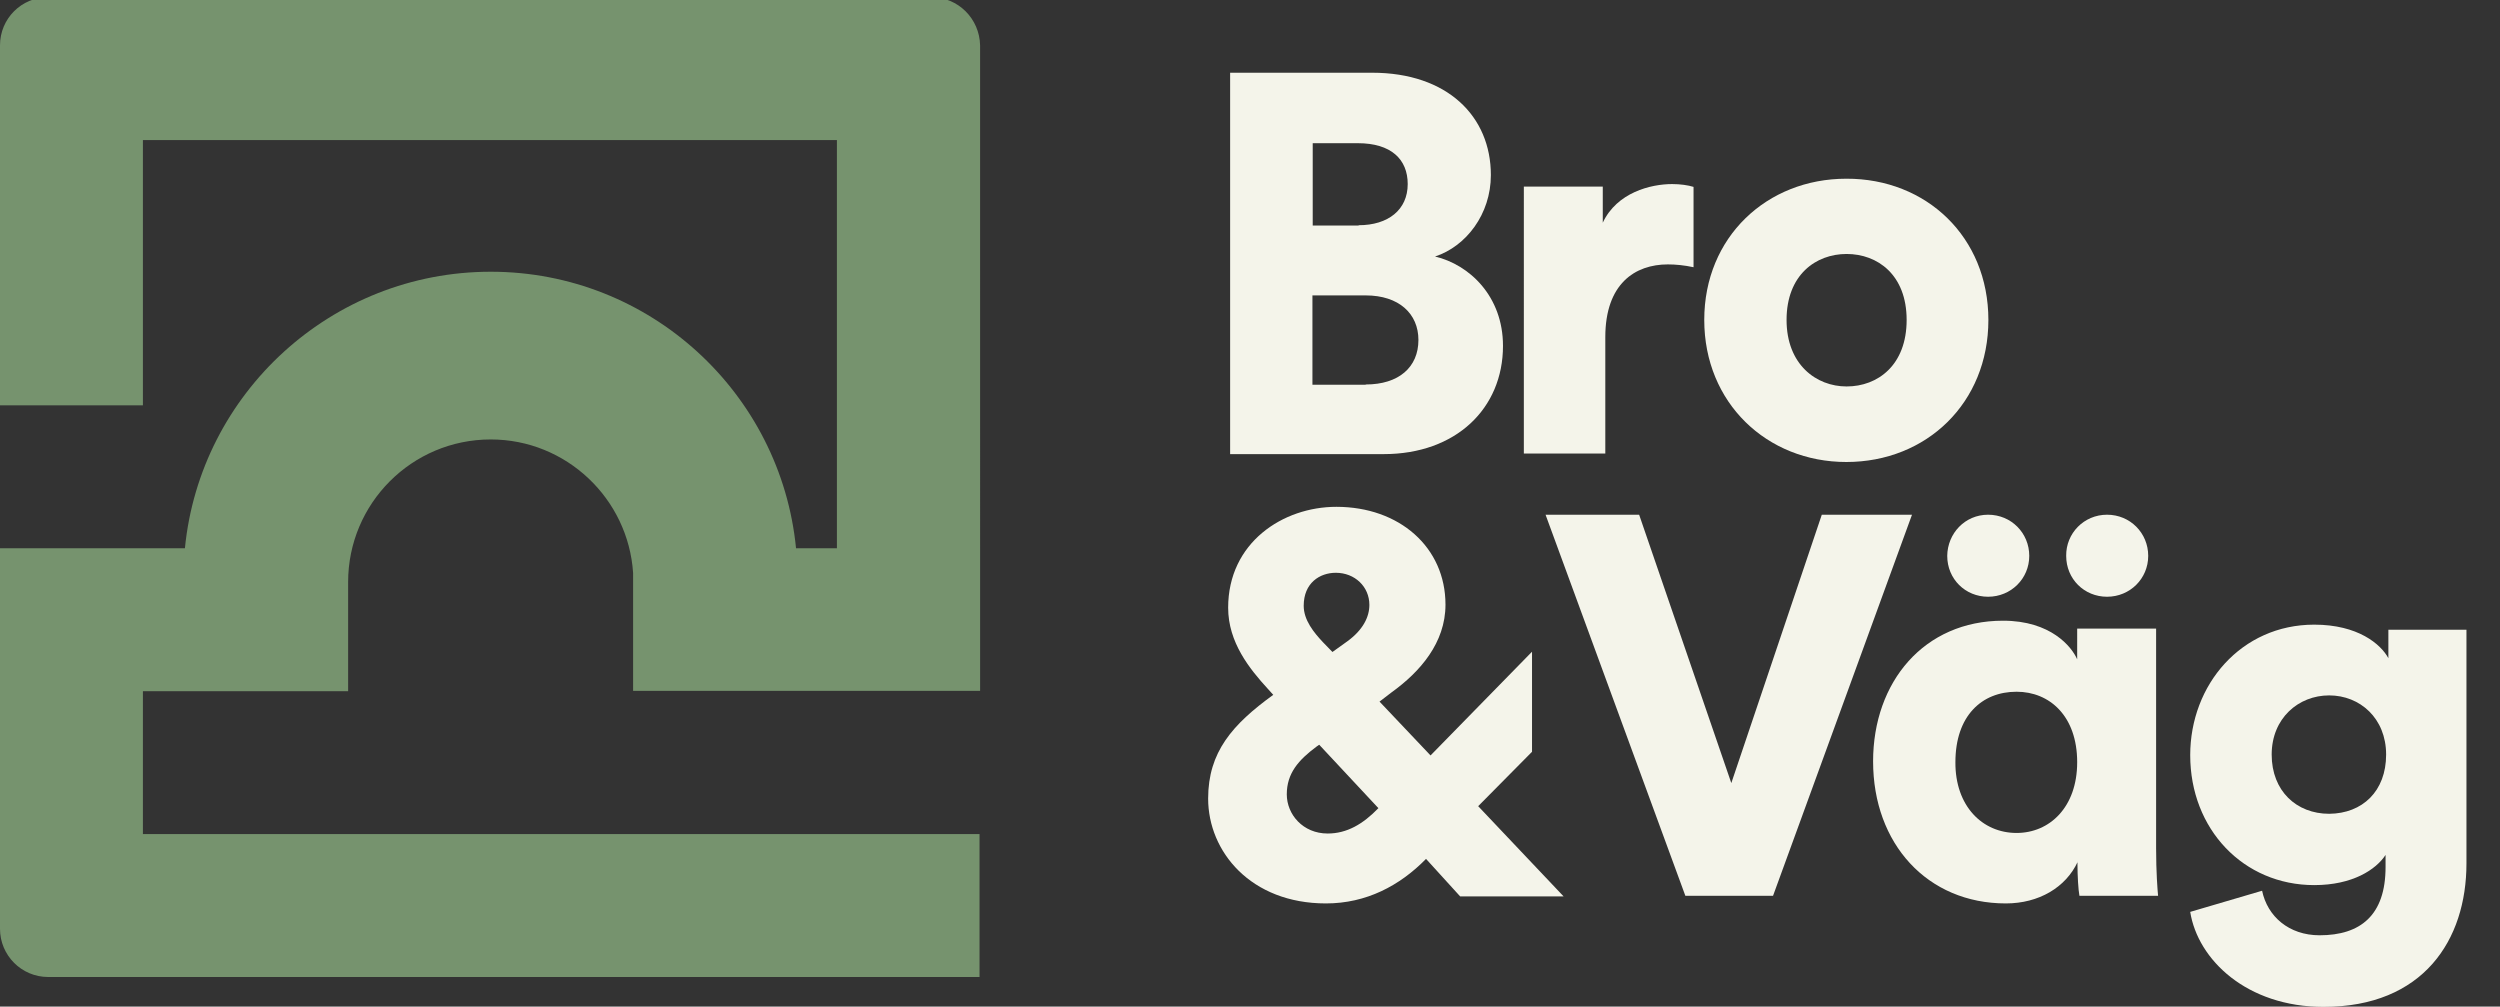
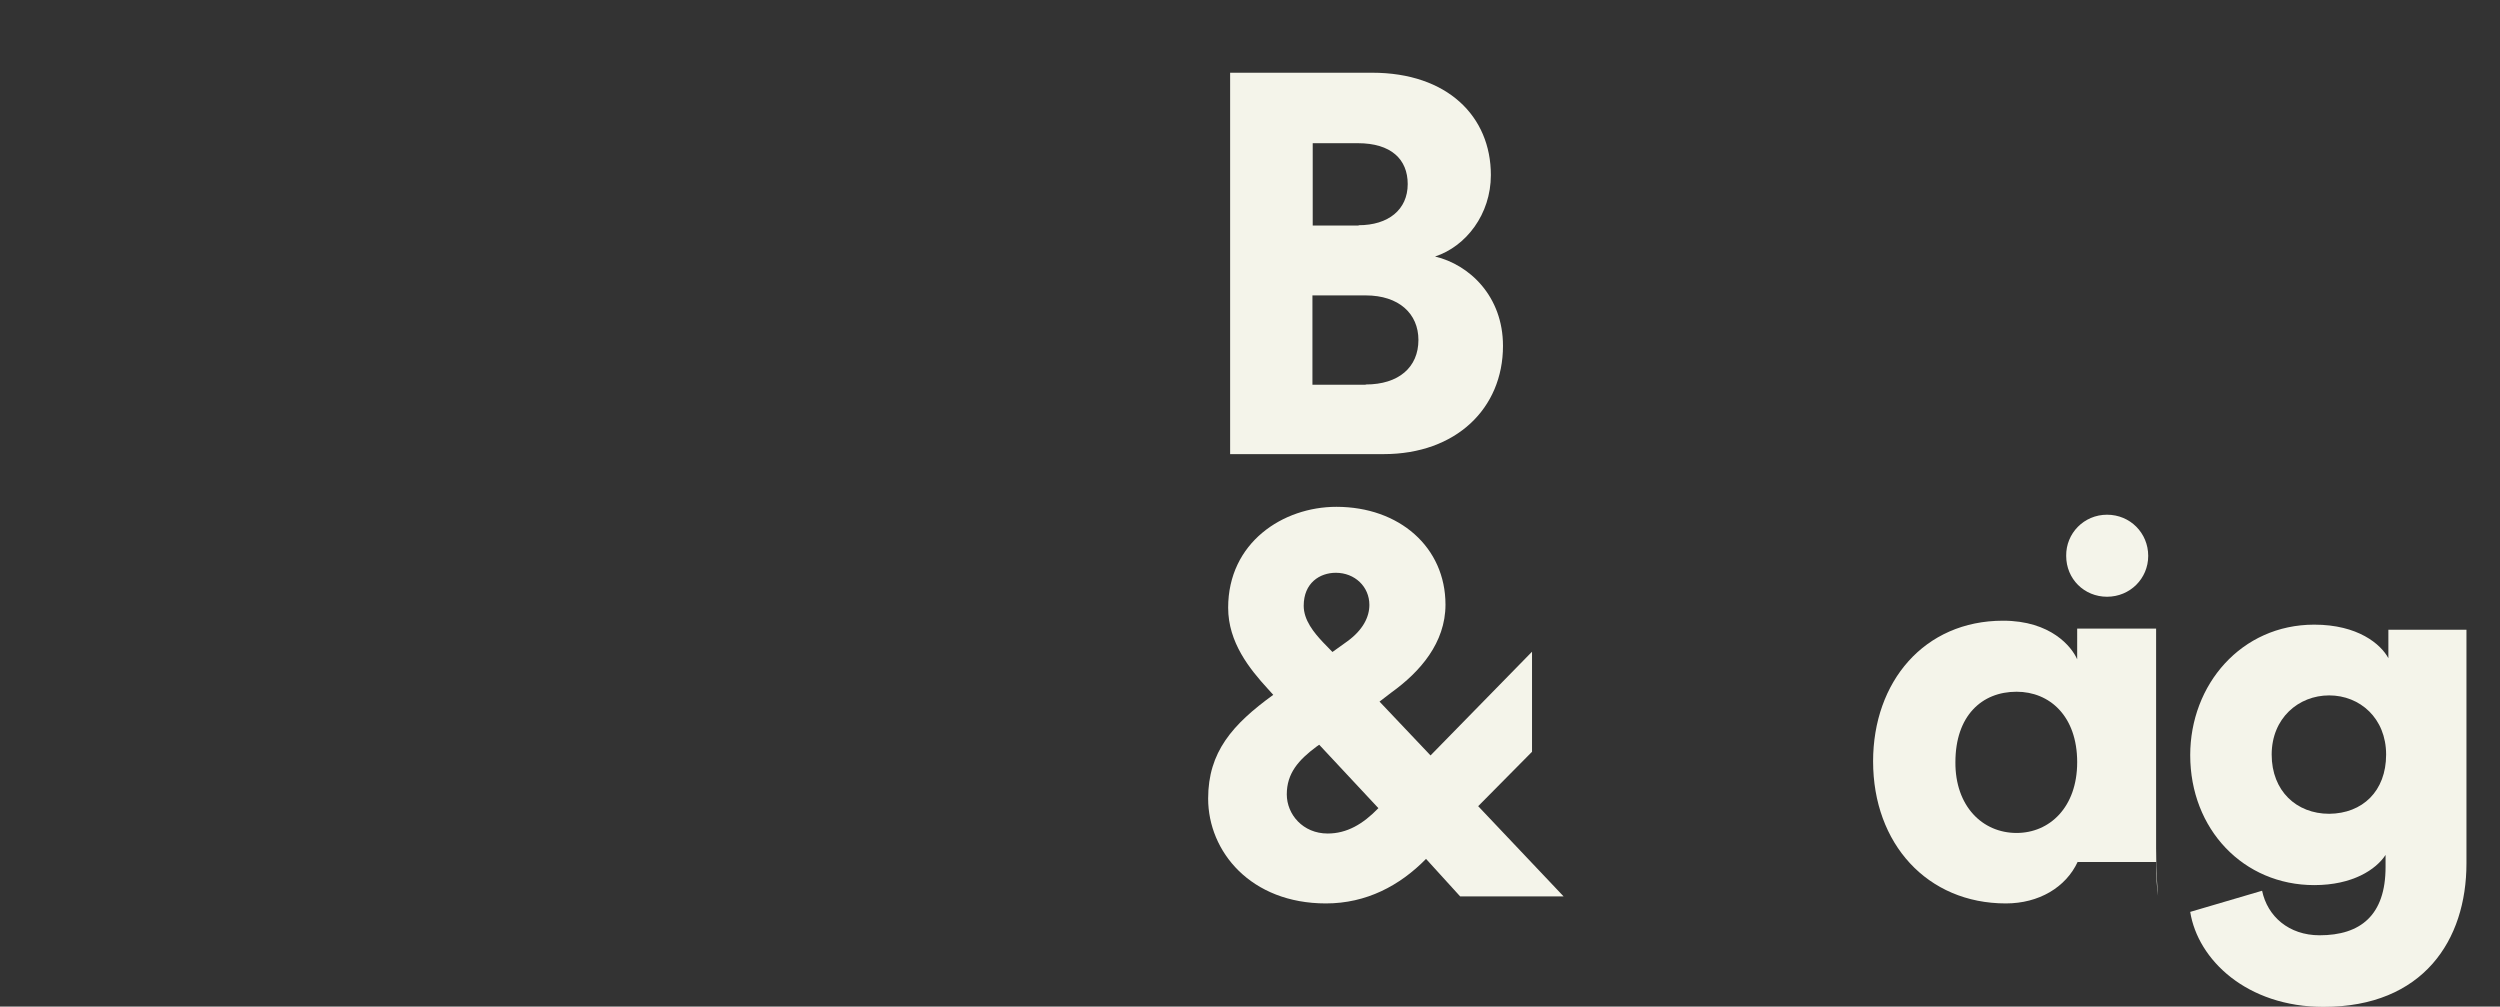
<svg xmlns="http://www.w3.org/2000/svg" version="1.1" id="Lager_1" x="0px" y="0px" viewBox="0 0 88.69 35.71" enable-background="new 0 0 88.69 35.71" xml:space="preserve">
  <rect x="0" y="0" width="88.69" height="35.71" fill="#333333" stroke="none" />
-   <path fill="#76936E" d="M33.04-0.1H1.71C0.76-0.1,0,0.66,0,1.61v12.77h5.07V4.97h24.62v14.48h-1.45c-0.54-5.5-5.18-9.81-10.83-9.81  S7.1,13.95,6.56,19.45H5.07H0v0.12v4.95v8.43c0,0.94,0.76,1.71,1.71,1.71h33.04v-5.07h-5.07h-8.69H5.07v-5.07h7.28v-3.87l0,0  c0-2.79,2.26-5.06,5.06-5.06c2.68,0,4.88,2.1,5.05,4.74v4.18h12.31v-0.12v-4.95V1.61C34.75,0.66,33.99-0.1,33.04-0.1z" />
  <g>
    <g>
      <path fill="#F4F4EA" d="M48.68,2.58c2.67,0,4.21,1.55,4.21,3.63c0,1.39-0.88,2.53-1.98,2.89c1.22,0.29,2.41,1.41,2.41,3.17    c0,2.22-1.67,3.84-4.23,3.84h-5.45V2.58H48.68z M48.2,7.99c1.05,0,1.74-0.55,1.74-1.46c0-0.88-0.59-1.45-1.77-1.45h-1.6v2.92H48.2    z M48.45,13.64c1.17,0,1.87-0.61,1.87-1.58c0-0.93-0.69-1.58-1.87-1.58h-1.89v3.17h1.89V13.64z" />
-       <path fill="#F4F4EA" d="M60.08,9.48c-0.33-0.07-0.63-0.1-0.91-0.1c-1.17,0-2.22,0.69-2.22,2.58v4.13h-2.89V6.62h2.8V7.9    c0.5-1.07,1.7-1.37,2.46-1.37c0.29,0,0.57,0.04,0.76,0.1V9.48z" />
-       <path fill="#F4F4EA" d="M70.54,11.35c0,2.94-2.19,5.04-5.04,5.04c-2.82,0-5.04-2.1-5.04-5.04s2.22-5.01,5.04-5.01    C68.34,6.33,70.54,8.41,70.54,11.35z M67.64,11.35c0-1.6-1.03-2.34-2.13-2.34c-1.09,0-2.13,0.74-2.13,2.34    c0,1.58,1.05,2.36,2.13,2.36C66.62,13.71,67.64,12.95,67.64,11.35z" />
      <path fill="#F4F4EA" d="M50.59,30.47c-0.93,0.95-2.12,1.58-3.55,1.58c-2.67,0-4.18-1.84-4.18-3.72c0-1.65,0.86-2.63,2.31-3.68    l-0.19-0.21c-0.65-0.71-1.41-1.65-1.41-2.88c0-2.31,1.94-3.58,3.84-3.58c2.23,0,3.87,1.43,3.87,3.47c0,1.36-0.91,2.39-1.91,3.11    l-0.43,0.33l1.81,1.91l3.6-3.68v3.55l-1.91,1.93l3.03,3.2h-3.67L50.59,30.47z M48.9,28.67l-2.1-2.25l-0.1,0.07    c-0.63,0.47-1.05,0.94-1.05,1.69c0,0.71,0.57,1.39,1.45,1.39C47.78,29.57,48.35,29.24,48.9,28.67z M46.94,22.79l0.33,0.34    l0.53-0.38c0.55-0.4,0.78-0.86,0.78-1.29c0-0.65-0.52-1.14-1.19-1.14c-0.57,0-1.14,0.36-1.14,1.17    C46.25,22,46.61,22.44,46.94,22.79z" />
-       <path fill="#F4F4EA" d="M64.63,18.26h3.2L62.9,31.78h-3.11l-4.96-13.52h3.32l3.27,9.52L64.63,18.26z" />
-       <path fill="#F4F4EA" d="M73.71,30.57c-0.42,0.91-1.38,1.48-2.55,1.48c-2.79,0-4.71-2.12-4.71-5.04c0-2.82,1.81-4.99,4.61-4.99    c1.7,0,2.44,0.93,2.63,1.37V22.3h2.8v7.78c0,0.88,0.05,1.48,0.07,1.7h-2.79c-0.04-0.21-0.07-0.72-0.07-1.12v-0.08H73.71z     M71.54,29.55c1.17,0,2.15-0.91,2.15-2.51c0-1.64-0.98-2.5-2.15-2.5c-1.24,0-2.17,0.86-2.17,2.5    C69.36,28.6,70.33,29.55,71.54,29.55z" />
+       <path fill="#F4F4EA" d="M73.71,30.57c-0.42,0.91-1.38,1.48-2.55,1.48c-2.79,0-4.71-2.12-4.71-5.04c0-2.82,1.81-4.99,4.61-4.99    c1.7,0,2.44,0.93,2.63,1.37V22.3h2.8v7.78c0,0.88,0.05,1.48,0.07,1.7c-0.04-0.21-0.07-0.72-0.07-1.12v-0.08H73.71z     M71.54,29.55c1.17,0,2.15-0.91,2.15-2.51c0-1.64-0.98-2.5-2.15-2.5c-1.24,0-2.17,0.86-2.17,2.5    C69.36,28.6,70.33,29.55,71.54,29.55z" />
      <path fill="#F4F4EA" d="M80.25,31.6c0.19,0.91,0.95,1.58,2.04,1.58c1.45,0,2.34-0.71,2.34-2.42v-0.43    c-0.34,0.52-1.17,1.07-2.53,1.07c-2.51,0-4.4-1.98-4.4-4.61c0-2.5,1.81-4.63,4.4-4.63c1.55,0,2.36,0.69,2.63,1.19v-1.01h2.77v8.29    c0,2.72-1.53,5.09-5.07,5.09c-2.72,0-4.46-1.67-4.73-3.37L80.25,31.6z M84.65,26.77c0-1.29-0.93-2.1-2.02-2.1    c-1.09,0-2.04,0.81-2.04,2.1c0,1.29,0.88,2.1,2.04,2.1C83.81,28.86,84.65,28.07,84.65,26.77z" />
    </g>
-     <path fill="#F4F4EA" d="M70.53,18.26c0.82,0,1.46,0.65,1.46,1.46s-0.65,1.45-1.46,1.45s-1.45-0.63-1.45-1.45   C69.09,18.92,69.71,18.26,70.53,18.26z" />
    <path fill="#F4F4EA" d="M74.75,18.26c0.82,0,1.46,0.65,1.46,1.46s-0.65,1.45-1.46,1.45s-1.45-0.63-1.45-1.45   C73.29,18.92,73.93,18.26,74.75,18.26z" />
  </g>
</svg>